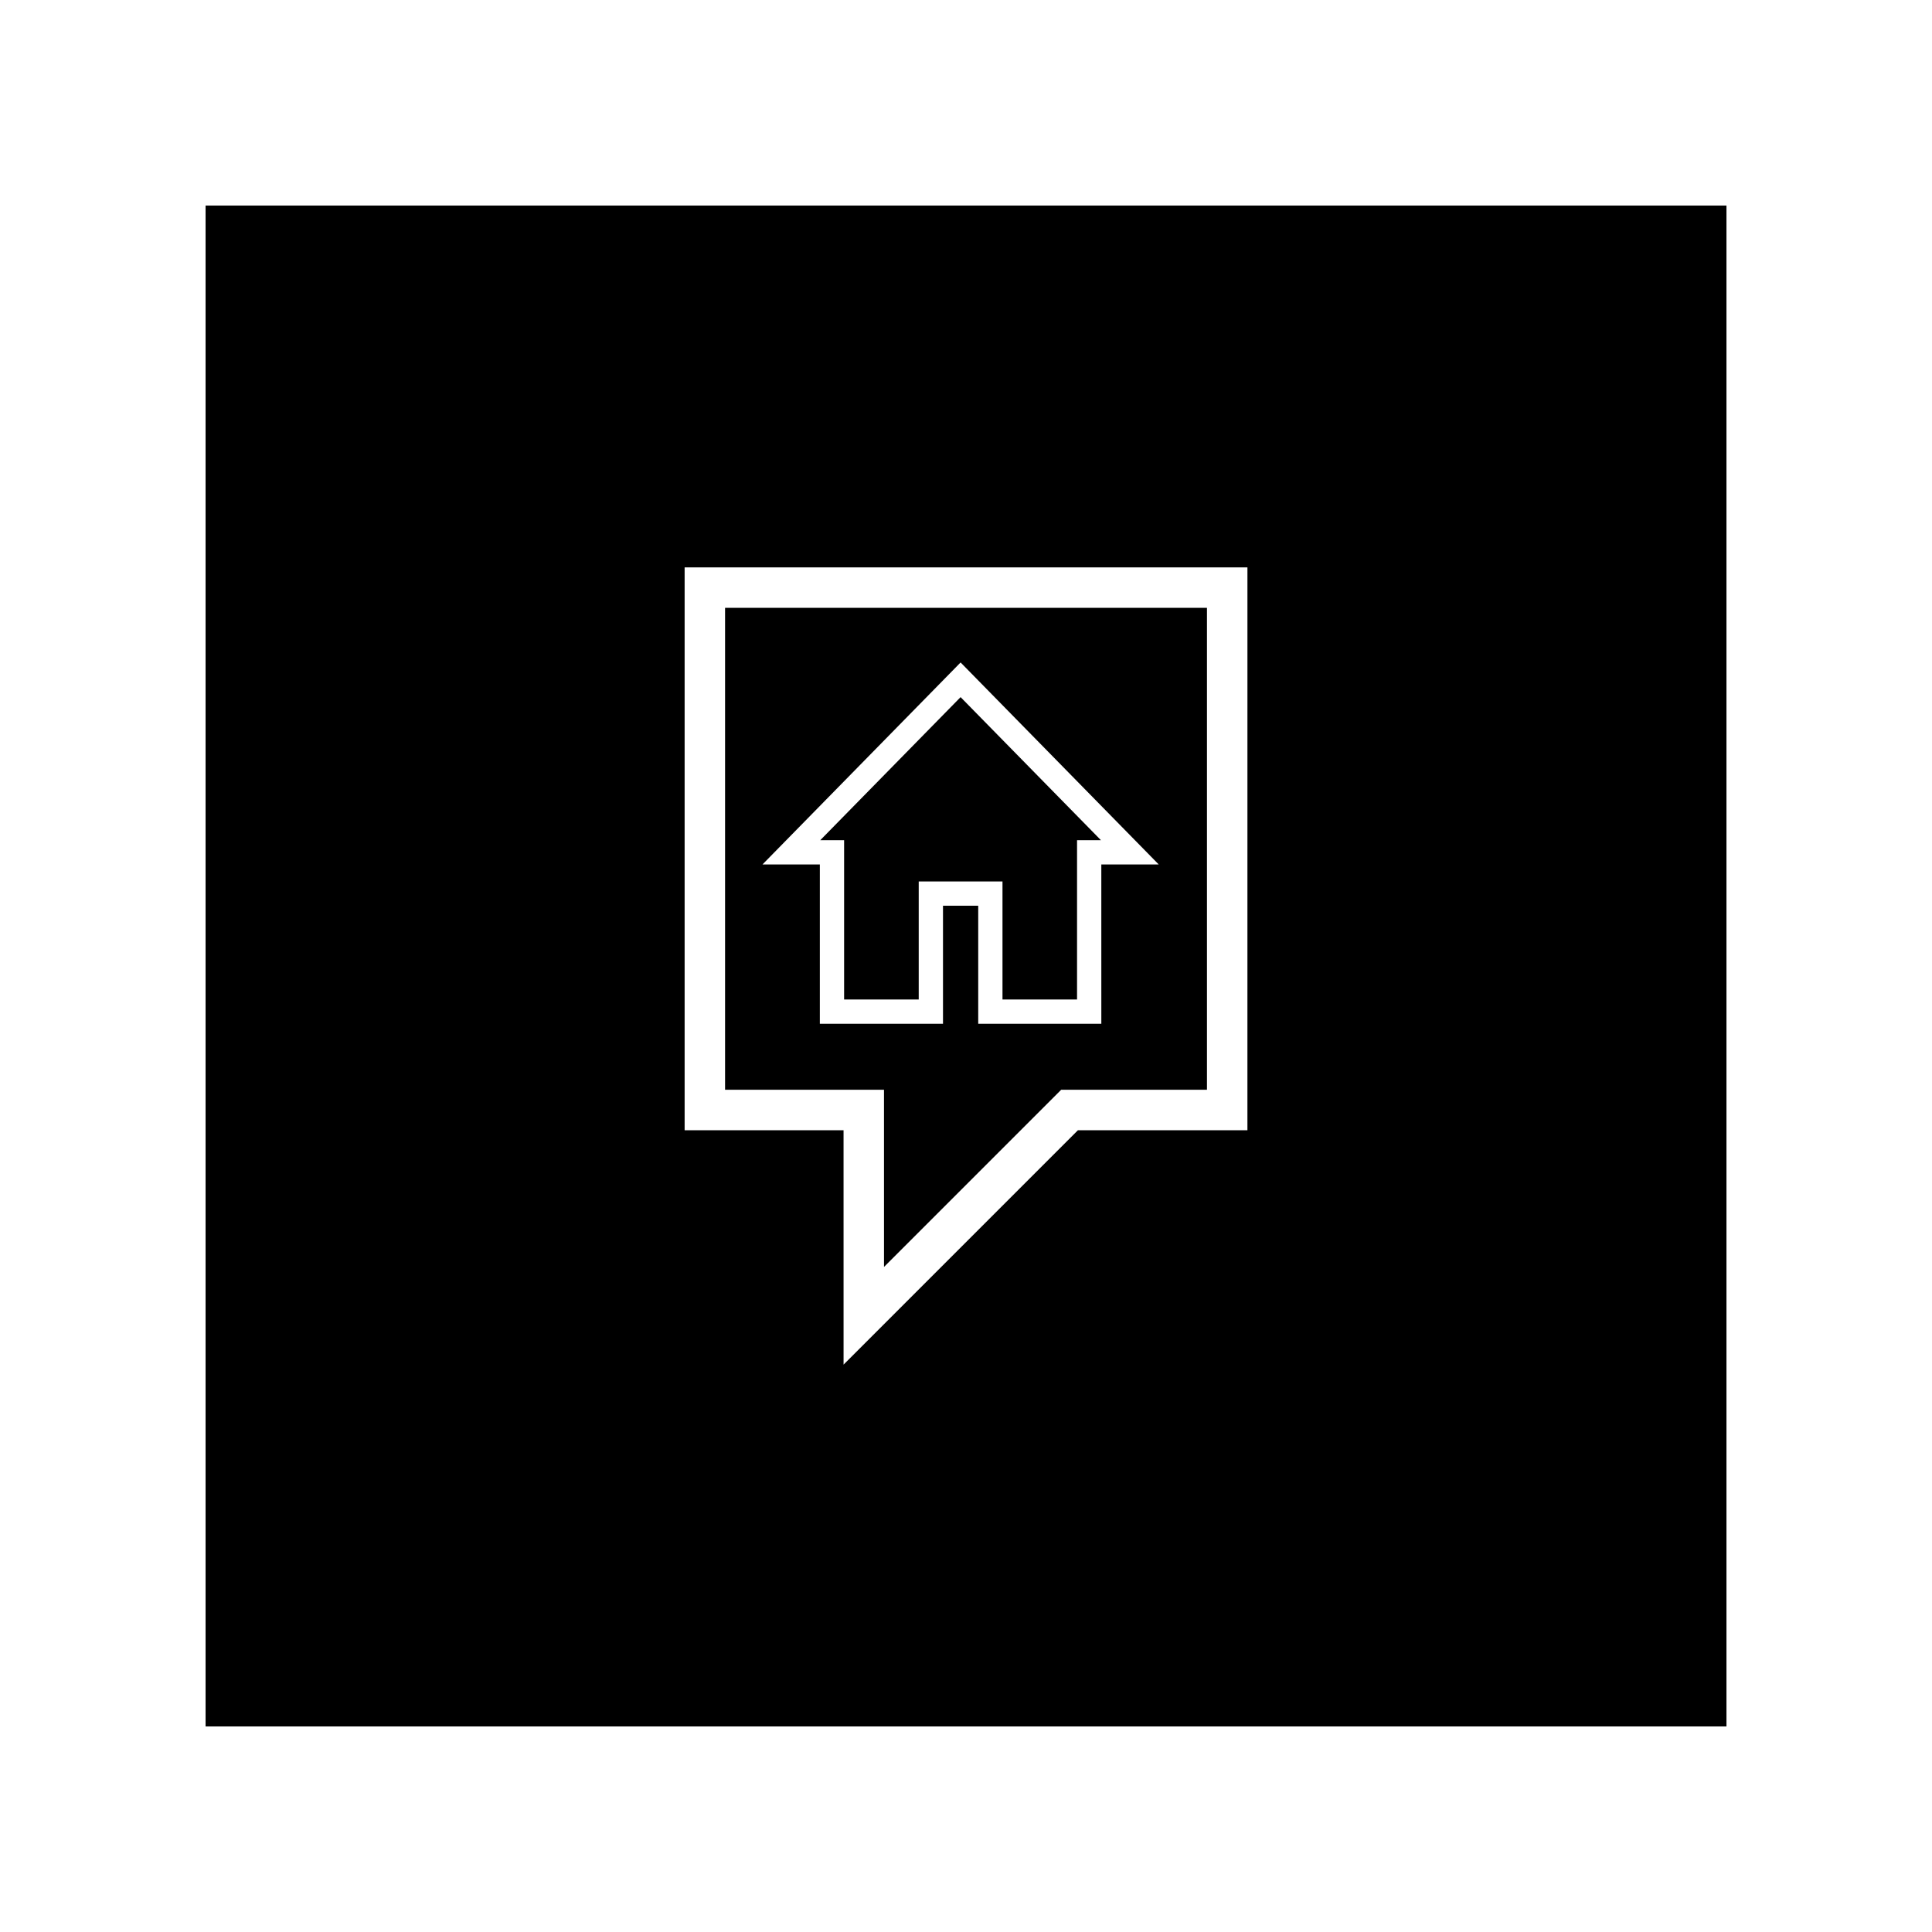
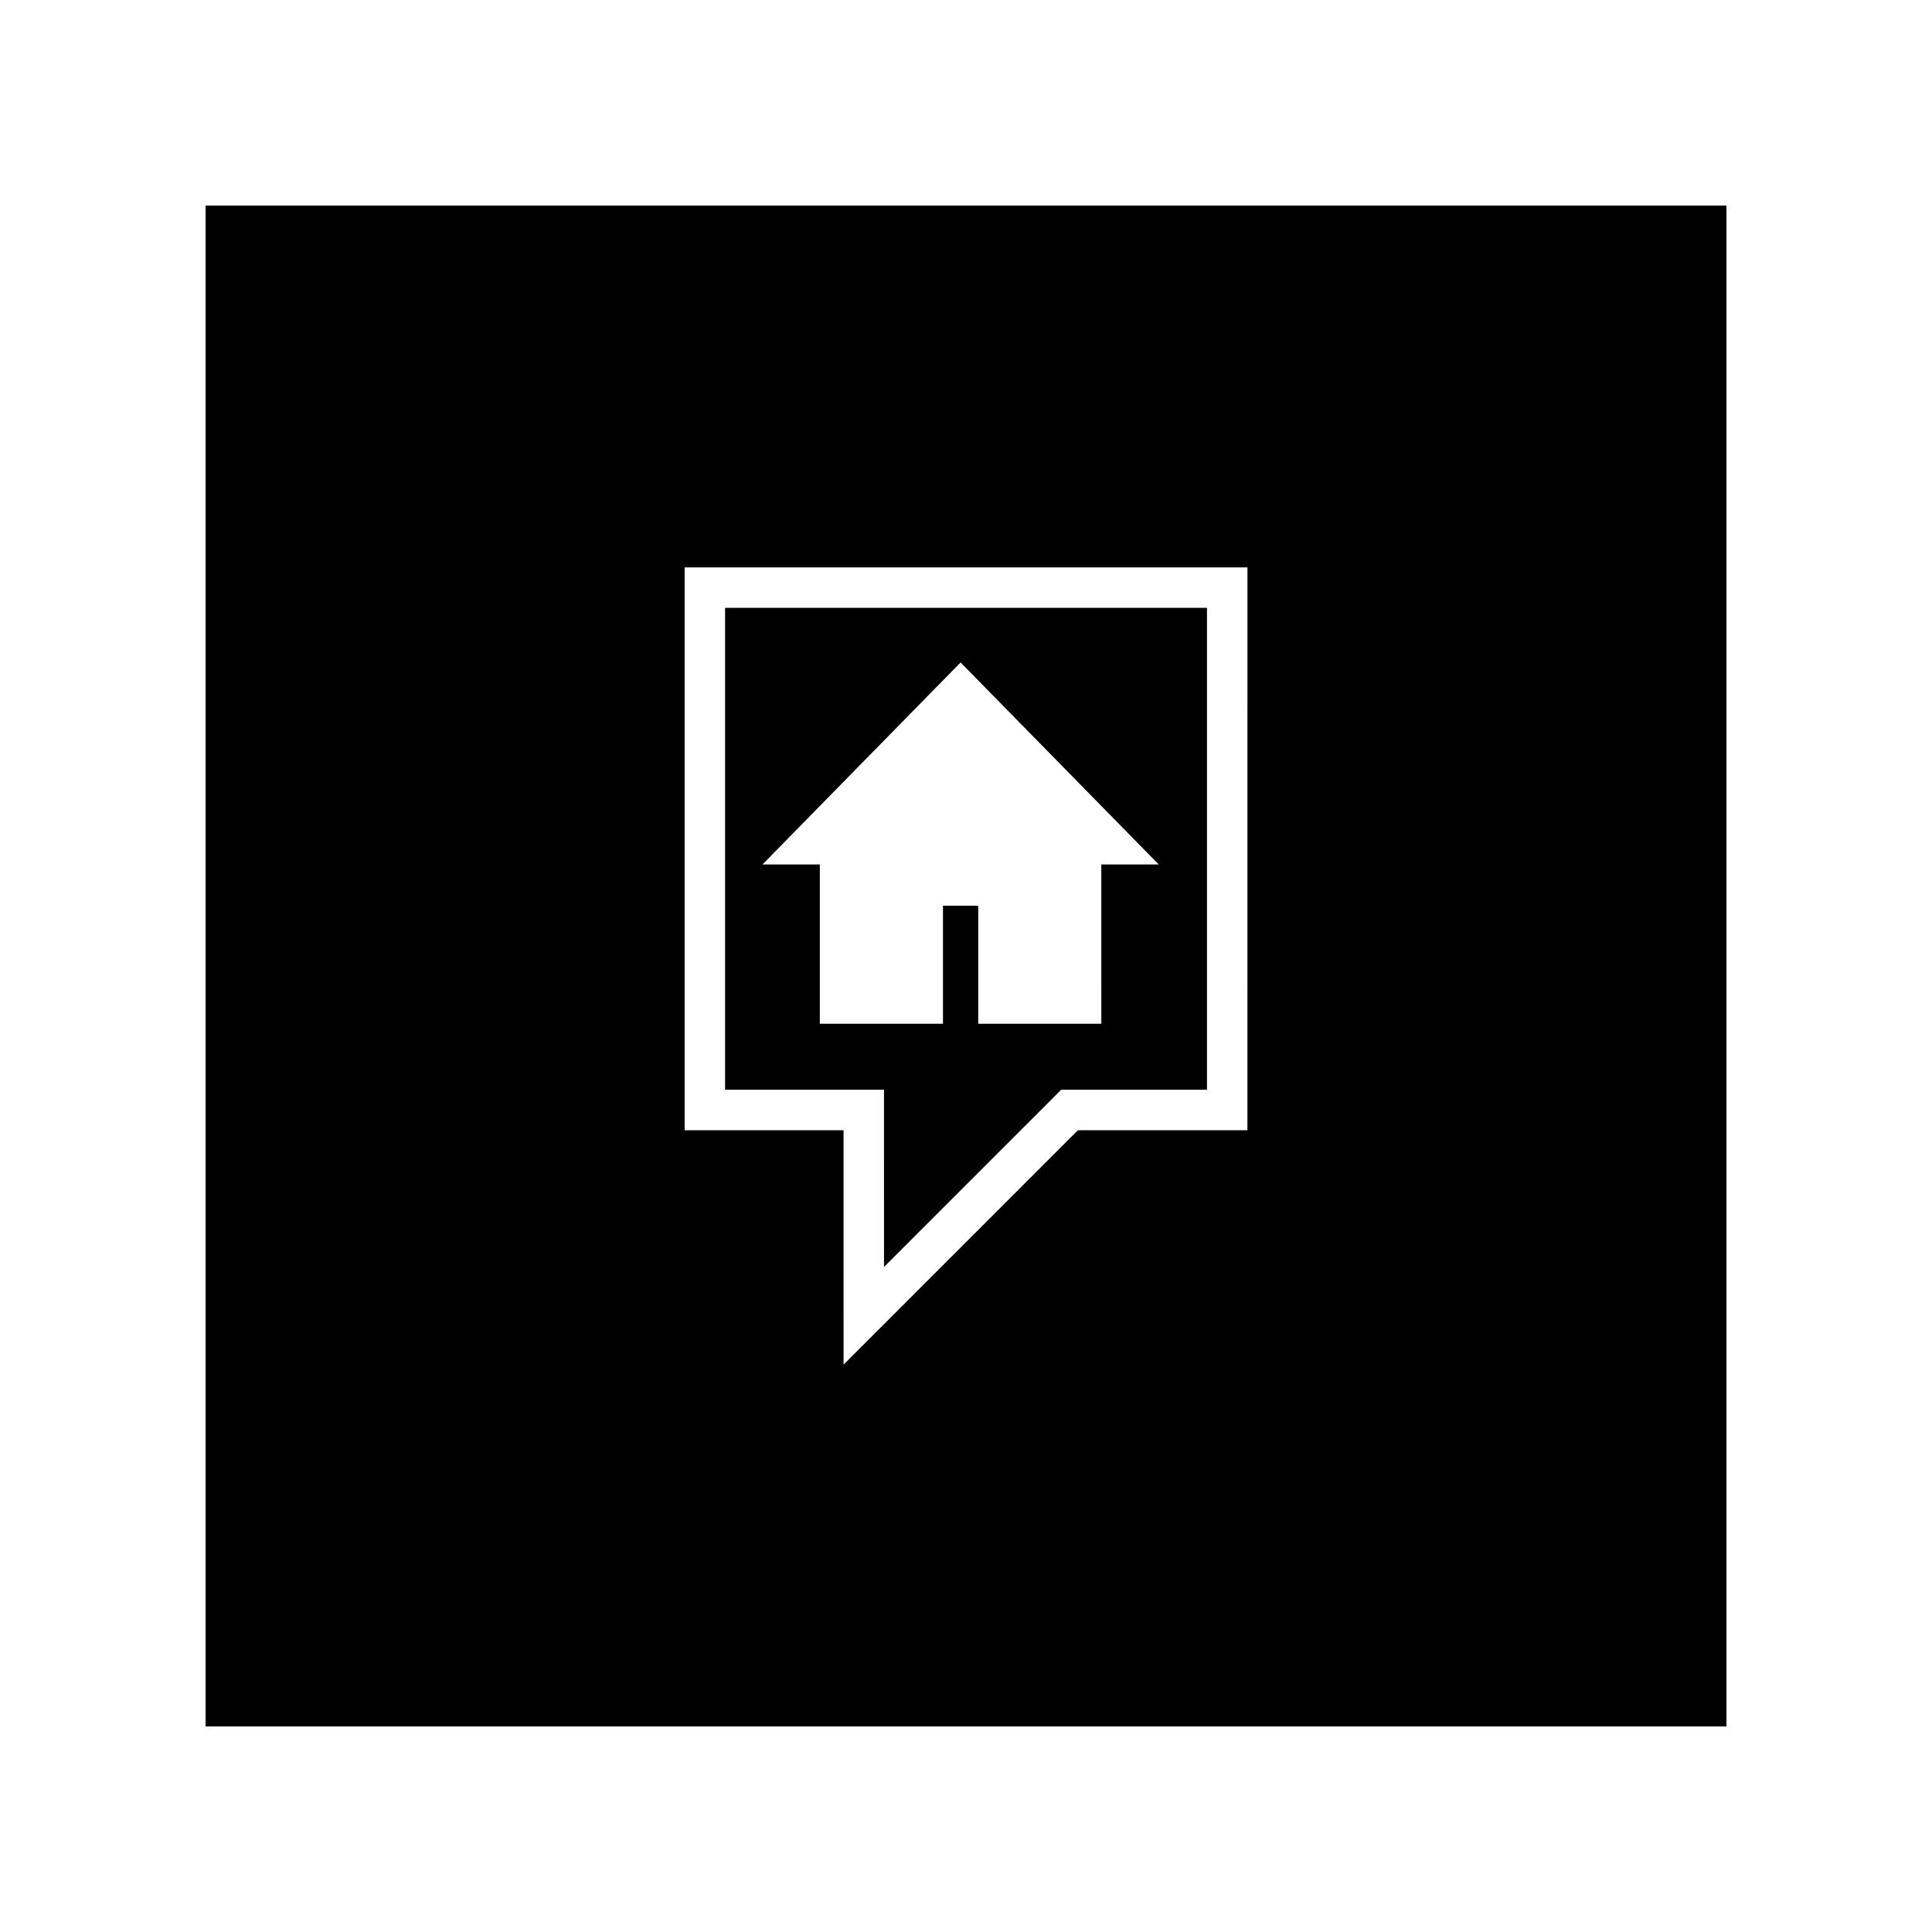
<svg xmlns="http://www.w3.org/2000/svg" fill="#000000" width="800px" height="800px" version="1.1" viewBox="144 144 512 512">
  <g>
    <path d="m378.27 479.75 46.953-46.953h38.637v-127.71h-127.71v127.71h42.117zm-17.004-64.449v-42.207h-15.203l52.504-53.535 52.512 53.535h-15.219l0.004 42.211h-32.625v-31.277h-9.336v31.27c0 0.004-32.637 0.004-32.637 0.004z" />
-     <path d="m409.67 408.87h19.758v-42.211h6.332l-37.195-37.914-37.188 37.914h6.32v42.211h19.773v-31.273h22.199z" />
    <path d="m198.48 198.48v403.05h403.05v-403.05zm276.1 245.04h-44.914l-62.113 62.121-0.004-62.113h-42.117v-149.16h149.15z" />
  </g>
</svg>